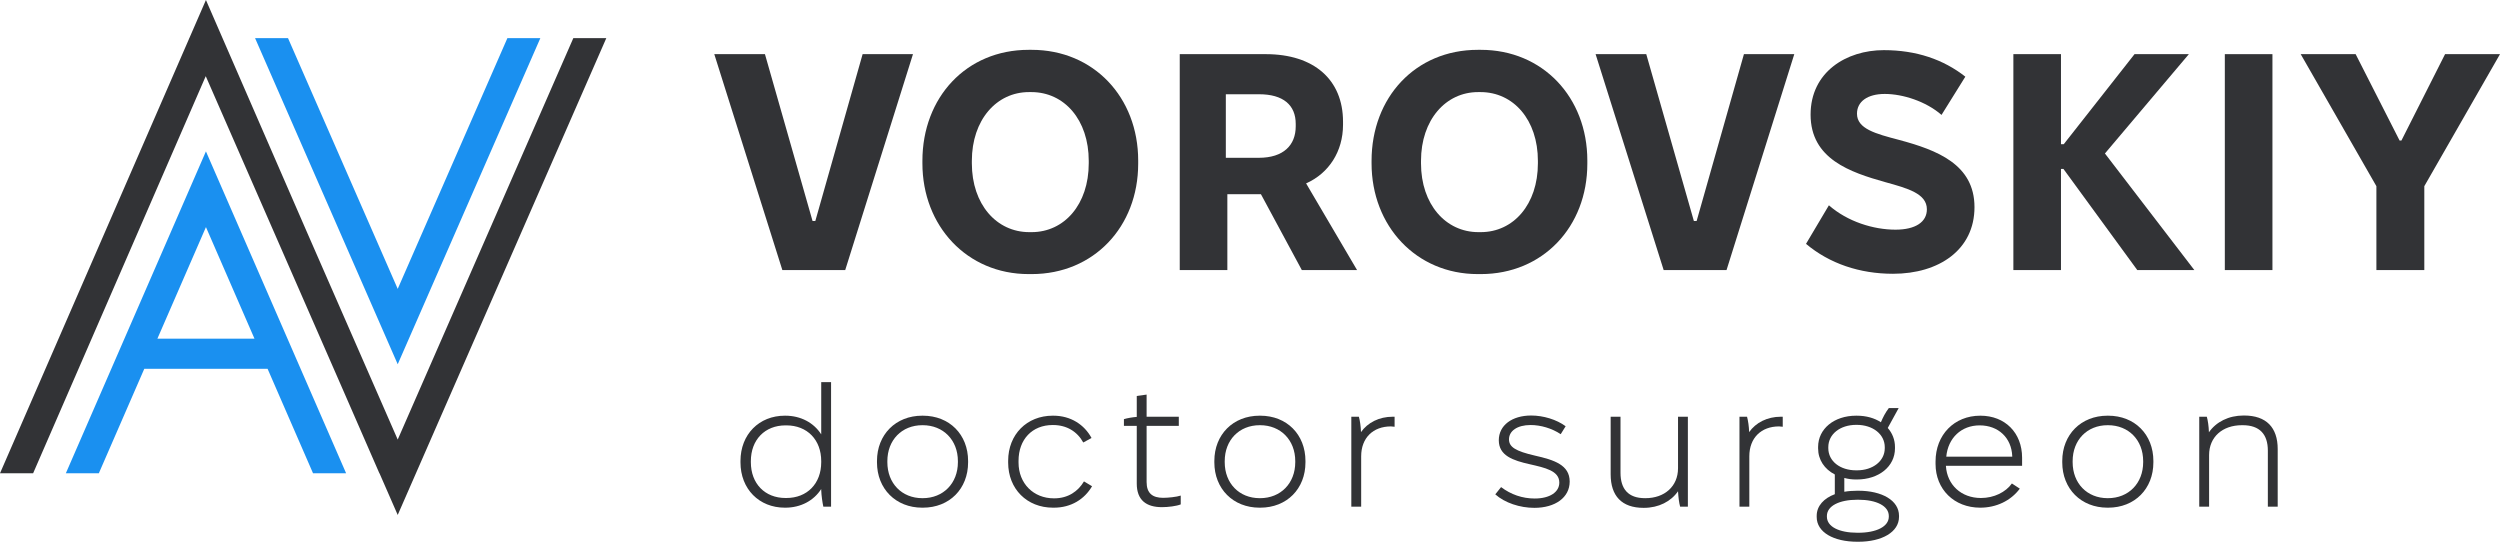
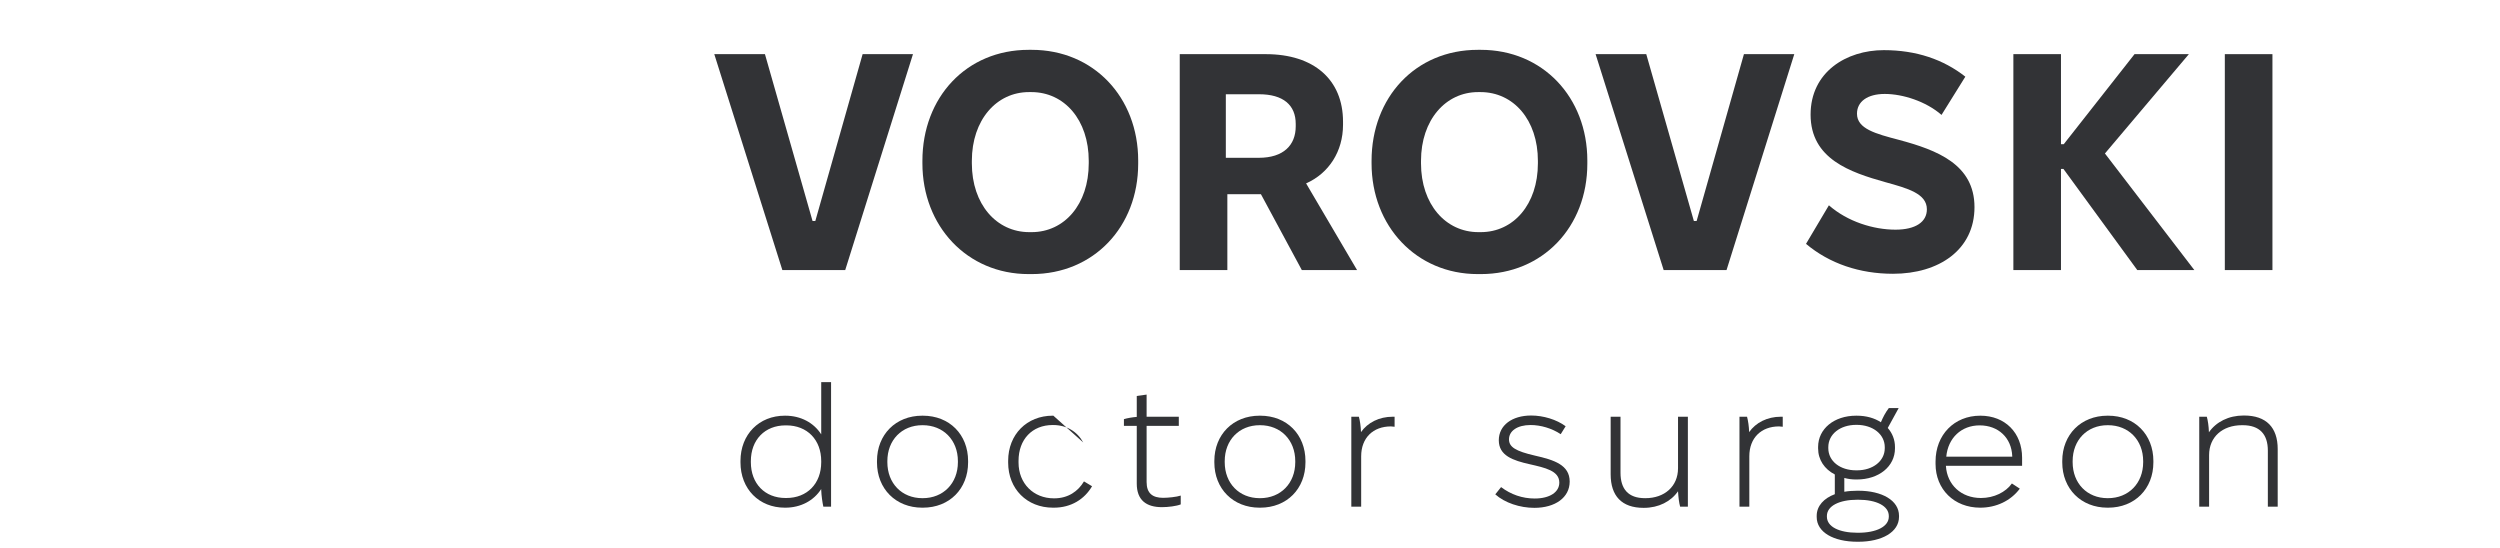
<svg xmlns="http://www.w3.org/2000/svg" width="301" height="66" viewBox="0 0 301 66" fill="none">
  <path d="M94.195 32.517L86 6.52H92.1L97.832 26.612H98.163L103.859 6.52H109.922L101.764 32.517H94.195Z" fill="#323336" />
  <path d="M111.058 19.667V19.37C111.058 11.719 116.349 6 123.846 6H124.213C131.673 6 137.038 11.719 137.038 19.333V19.704C137.038 27.318 131.673 33 124.213 33H123.846C116.423 33 111.058 27.206 111.058 19.667ZM117.011 19.667C117.011 24.607 119.987 27.949 123.919 27.949H124.213C128.145 27.949 131.085 24.607 131.085 19.667V19.37C131.085 14.431 128.145 11.088 124.176 11.088H123.882C119.987 11.088 117.011 14.431 117.011 19.37V19.667Z" fill="#323336" />
  <path d="M142.041 32.517V6.52H152.403C158.209 6.52 161.7 9.602 161.7 14.653V15.025C161.7 18.219 160.01 20.856 157.254 22.081L163.391 32.517H156.74L151.816 23.381H147.773V32.517H142.041ZM147.59 18.999H151.558C154.535 18.999 156.005 17.476 156.005 15.21V14.913C156.005 12.648 154.498 11.348 151.595 11.348H147.59V18.999Z" fill="#323336" />
  <path d="M165.136 19.667V19.37C165.136 11.719 170.427 6 177.923 6H178.291C185.75 6 191.115 11.719 191.115 19.333V19.704C191.115 27.318 185.75 33 178.291 33H177.923C170.501 33 165.136 27.206 165.136 19.667ZM171.089 19.667C171.089 24.607 174.065 27.949 177.997 27.949H178.291C182.223 27.949 185.163 24.607 185.163 19.667V19.37C185.163 14.431 182.223 11.088 178.254 11.088H177.96C174.065 11.088 171.089 14.431 171.089 19.37V19.667Z" fill="#323336" />
  <path d="M200.305 32.517L192.11 6.52H198.21L203.943 26.612H204.273L209.969 6.52H216.032L207.875 32.517H200.305Z" fill="#323336" />
  <path d="M227.917 32.963C223.911 32.963 220.273 31.737 217.444 29.36L220.2 24.718C222.441 26.686 225.565 27.652 228.211 27.652C230.636 27.652 231.996 26.724 231.996 25.201C231.996 23.307 229.681 22.675 226.998 21.933C222.772 20.744 217.995 19.147 217.995 13.799C217.995 8.674 222.294 6.037 226.814 6.037C230.709 6.037 233.98 7.151 236.626 9.231L233.759 13.836C231.885 12.202 229.093 11.311 226.925 11.311C224.83 11.311 223.581 12.239 223.581 13.688C223.581 15.508 225.822 16.102 228.652 16.845C233.208 18.07 237.728 19.779 237.728 24.941C237.728 30.066 233.465 32.963 227.917 32.963Z" fill="#323336" />
  <path d="M242.41 32.517V6.52H248.142V17.364H248.473L256.998 6.52H263.539L253.433 18.479L264.2 32.517H257.329L248.436 20.336H248.142V32.517H242.41Z" fill="#323336" />
  <path d="M267.869 32.517V6.52H273.602V32.517H267.869Z" fill="#323336" />
-   <path d="M286.118 32.517V22.415L277.004 6.52H283.619L288.91 16.919H289.131L294.386 6.52H301L291.887 22.415V32.517H286.118Z" fill="#323336" />
  <path d="M94.491 61.124C91.399 61.124 89.154 58.876 89.154 55.67V55.503C89.154 52.297 91.399 50.049 94.491 50.049H94.554C96.418 50.049 97.985 50.902 98.875 52.297V46.01H100.061V61H99.129C99.023 60.521 98.896 59.667 98.875 59.001V58.876C97.985 60.271 96.418 61.124 94.554 61.124H94.491ZM94.575 59.959H94.681C97.18 59.959 98.875 58.231 98.875 55.649V55.524C98.875 52.943 97.18 51.215 94.681 51.215H94.575C92.097 51.215 90.403 52.943 90.403 55.524V55.649C90.403 58.231 92.097 59.959 94.575 59.959Z" fill="#323336" />
  <path d="M111.031 61.124C107.855 61.124 105.589 58.855 105.589 55.67V55.503C105.589 52.318 107.855 50.049 111.031 50.049H111.116C114.314 50.049 116.559 52.318 116.559 55.503V55.67C116.559 58.855 114.314 61.124 111.116 61.124H111.031ZM111.053 59.98H111.095C113.573 59.98 115.331 58.189 115.331 55.649V55.524C115.331 52.984 113.573 51.194 111.095 51.194H111.053C108.575 51.194 106.838 52.984 106.838 55.524V55.649C106.838 58.189 108.575 59.98 111.053 59.98Z" fill="#323336" />
-   <path d="M126.783 61.124C123.648 61.124 121.382 58.876 121.382 55.691V55.483C121.382 52.297 123.648 50.049 126.74 50.049H126.825C128.922 50.049 130.553 51.131 131.421 52.734L130.425 53.276C129.705 51.964 128.435 51.173 126.783 51.173H126.74C124.284 51.173 122.632 52.901 122.632 55.483V55.691C122.632 58.21 124.432 60 126.889 60H126.931C128.604 60 129.811 59.147 130.51 57.96L131.484 58.543C130.574 60.104 128.964 61.124 126.889 61.124H126.783Z" fill="#323336" />
+   <path d="M126.783 61.124C123.648 61.124 121.382 58.876 121.382 55.691V55.483C121.382 52.297 123.648 50.049 126.74 50.049H126.825L130.425 53.276C129.705 51.964 128.435 51.173 126.783 51.173H126.74C124.284 51.173 122.632 52.901 122.632 55.483V55.691C122.632 58.21 124.432 60 126.889 60H126.931C128.604 60 129.811 59.147 130.51 57.96L131.484 58.543C130.574 60.104 128.964 61.124 126.889 61.124H126.783Z" fill="#323336" />
  <path d="M139.895 61.062C138.031 61.062 136.866 60.229 136.866 58.231V51.277H135.32V50.465C135.723 50.34 136.358 50.236 136.866 50.194V47.675L138.052 47.509V50.174H141.928V51.277H138.052V58.043C138.052 59.397 138.772 59.938 140.043 59.938C140.636 59.938 141.674 59.834 142.161 59.667V60.729C141.653 60.937 140.636 61.062 139.895 61.062Z" fill="#323336" />
  <path d="M151.649 61.124C148.473 61.124 146.207 58.855 146.207 55.67V55.503C146.207 52.318 148.473 50.049 151.649 50.049H151.734C154.932 50.049 157.177 52.318 157.177 55.503V55.67C157.177 58.855 154.932 61.124 151.734 61.124H151.649ZM151.671 59.98H151.713C154.191 59.98 155.949 58.189 155.949 55.649V55.524C155.949 52.984 154.191 51.194 151.713 51.194H151.671C149.193 51.194 147.456 52.984 147.456 55.524V55.649C147.456 58.189 149.193 59.98 151.671 59.98Z" fill="#323336" />
  <path d="M162.699 61V50.174H163.61C163.737 50.632 163.843 51.34 163.864 52.027C164.669 50.882 166.045 50.174 167.676 50.174H167.909V51.381C167.782 51.36 167.591 51.34 167.464 51.34C165.325 51.34 163.885 52.714 163.885 54.941V61H162.699Z" fill="#323336" />
  <path d="M184.733 61.145C182.997 61.145 181.175 60.542 180.032 59.521L180.73 58.647C181.916 59.542 183.293 60.021 184.776 60.021C186.597 60.021 187.741 59.251 187.741 58.106C187.741 56.669 186.004 56.315 184.204 55.899C182.149 55.441 180.455 54.858 180.455 53.005C180.455 51.215 182.044 50.028 184.352 50.028C185.813 50.028 187.402 50.507 188.503 51.319L187.91 52.276C186.851 51.569 185.496 51.173 184.288 51.173C182.679 51.173 181.683 51.881 181.683 52.901C181.683 53.817 182.467 54.317 184.818 54.858C187.126 55.378 188.99 55.982 188.99 57.981C188.99 59.896 187.253 61.145 184.733 61.145Z" fill="#323336" />
  <path d="M197.883 61.145C195.257 61.145 193.923 59.709 193.923 57.106V50.174H195.109V56.919C195.109 58.876 196.041 59.98 198.052 59.98H198.116C200.403 59.98 202.034 58.564 202.034 56.378V50.174H203.22V61H202.288C202.161 60.562 202.076 59.875 202.034 59.147C201.187 60.375 199.704 61.145 197.925 61.145H197.883Z" fill="#323336" />
  <path d="M209.432 61V50.174H210.343C210.47 50.632 210.575 51.34 210.597 52.027C211.401 50.882 212.778 50.174 214.409 50.174H214.642V51.381C214.515 51.36 214.324 51.34 214.197 51.34C212.058 51.34 210.618 52.714 210.618 54.941V61H209.432Z" fill="#323336" />
  <path d="M218.9 53.983V53.817C218.9 51.631 220.827 50.049 223.474 50.049H223.559C224.703 50.049 225.698 50.34 226.46 50.84C226.715 50.236 226.99 49.695 227.413 49.133H228.599L227.286 51.527C227.837 52.151 228.155 52.943 228.155 53.817V53.983C228.155 56.17 226.206 57.731 223.559 57.731H223.474C222.966 57.731 222.5 57.669 222.055 57.544V59.209C222.521 59.126 223.072 59.084 223.622 59.084H223.75C226.587 59.084 228.642 60.25 228.642 62.103V62.228C228.642 64.06 226.587 65.226 223.75 65.226H223.622C220.763 65.226 218.73 64.081 218.73 62.249V62.103C218.73 60.895 219.62 59.98 220.912 59.501V57.127C219.662 56.482 218.9 55.358 218.9 53.983ZM220.128 53.838V53.963C220.128 55.524 221.547 56.628 223.474 56.628H223.58C225.507 56.628 226.926 55.503 226.926 53.963V53.838C226.926 52.297 225.507 51.152 223.538 51.152H223.495C221.547 51.152 220.128 52.276 220.128 53.838ZM219.959 62.124V62.207C219.959 63.415 221.42 64.143 223.644 64.143H223.728C225.931 64.143 227.413 63.394 227.413 62.207V62.124C227.413 60.916 225.931 60.167 223.728 60.167H223.644C221.441 60.167 219.959 60.916 219.959 62.124Z" fill="#323336" />
  <path d="M238.42 61.124C235.264 61.124 233.04 58.897 233.04 55.857V55.566C233.04 52.36 235.285 50.049 238.42 50.049H238.441C241.406 50.049 243.46 52.11 243.46 55.108V56.086H234.29V56.128C234.438 58.376 236.132 59.959 238.504 59.959C240.093 59.959 241.491 59.251 242.232 58.21L243.185 58.834C242.084 60.313 240.326 61.124 238.42 61.124ZM234.332 54.983H242.274V54.92C242.189 52.714 240.601 51.215 238.356 51.215C236.132 51.215 234.544 52.734 234.332 54.983Z" fill="#323336" />
  <path d="M253.739 61.124C250.562 61.124 248.296 58.855 248.296 55.67V55.503C248.296 52.318 250.562 50.049 253.739 50.049H253.824C257.022 50.049 259.267 52.318 259.267 55.503V55.67C259.267 58.855 257.022 61.124 253.824 61.124H253.739ZM253.76 59.98H253.803C256.281 59.98 258.038 58.189 258.038 55.649V55.524C258.038 52.984 256.281 51.194 253.803 51.194H253.76C251.282 51.194 249.546 52.984 249.546 55.524V55.649C249.546 58.189 251.282 59.98 253.76 59.98Z" fill="#323336" />
  <path d="M264.789 61V50.174H265.7C265.827 50.611 265.933 51.319 265.954 52.047C266.822 50.798 268.326 50.028 270.126 50.028H270.189C272.858 50.028 274.235 51.464 274.235 54.067V61H273.049V54.254C273.049 52.297 272.074 51.194 270.02 51.194H269.935C267.584 51.194 265.975 52.609 265.975 54.795V61H264.789Z" fill="#323336" />
  <g clip-path="url(#clip0_2002_68140)">
    <path d="M47.885 43.856L51.22 36.233L65.059 4.589H61.091L47.885 34.782L34.676 4.589H30.709L44.551 36.233L47.885 43.856Z" fill="#1A90F0" />
    <path d="M73 4.589H69.029L47.885 52.925L36.893 27.804L24.795 0L22.799 4.589H22.768L22.783 4.624L0 56.983H3.988L24.772 9.17L41.201 46.724L45.677 56.983H45.691L47.885 62L73 4.589Z" fill="#323336" />
    <path d="M7.929 56.983H11.899L17.371 44.406H32.218L37.69 56.983H41.672L24.794 18.226L7.927 56.983H7.929ZM18.949 40.779L24.796 27.342L30.641 40.779H18.949Z" fill="#1A90F0" />
  </g>
  <defs>
    <clipPath id="clip0_2002_68140">
-       <rect width="73" height="62" fill="white" />
-     </clipPath>
+       </clipPath>
  </defs>
</svg>